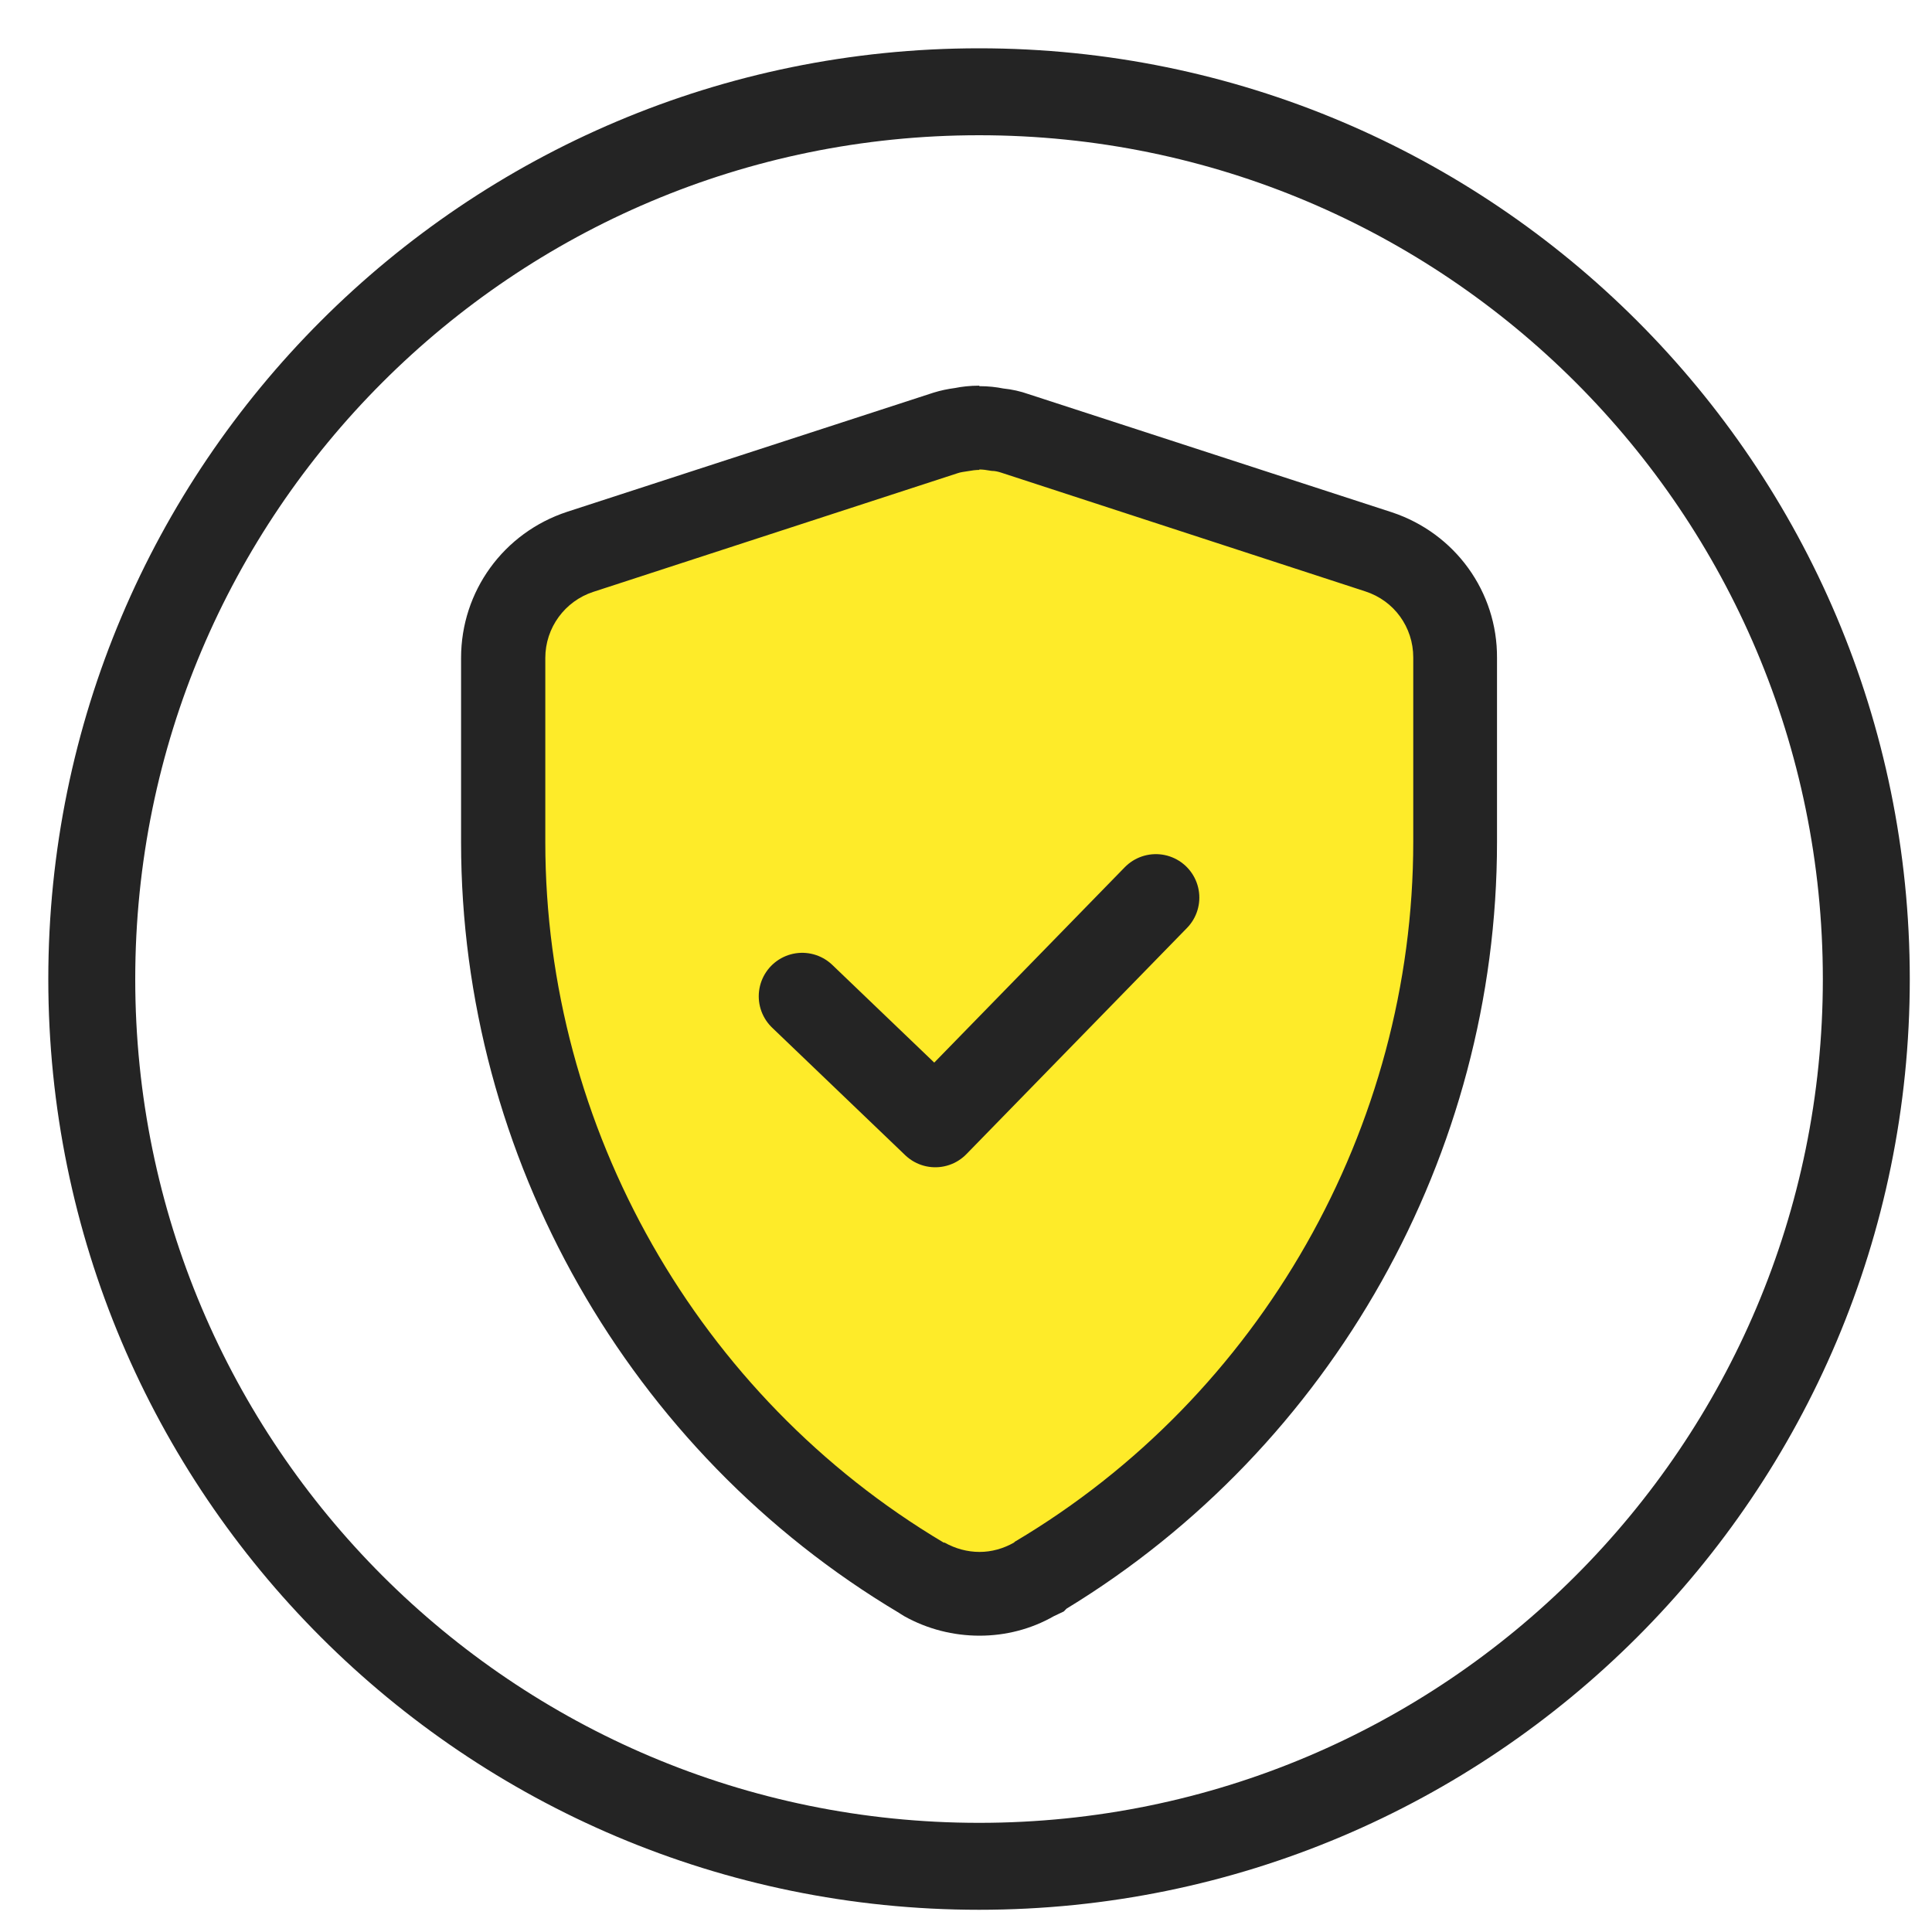
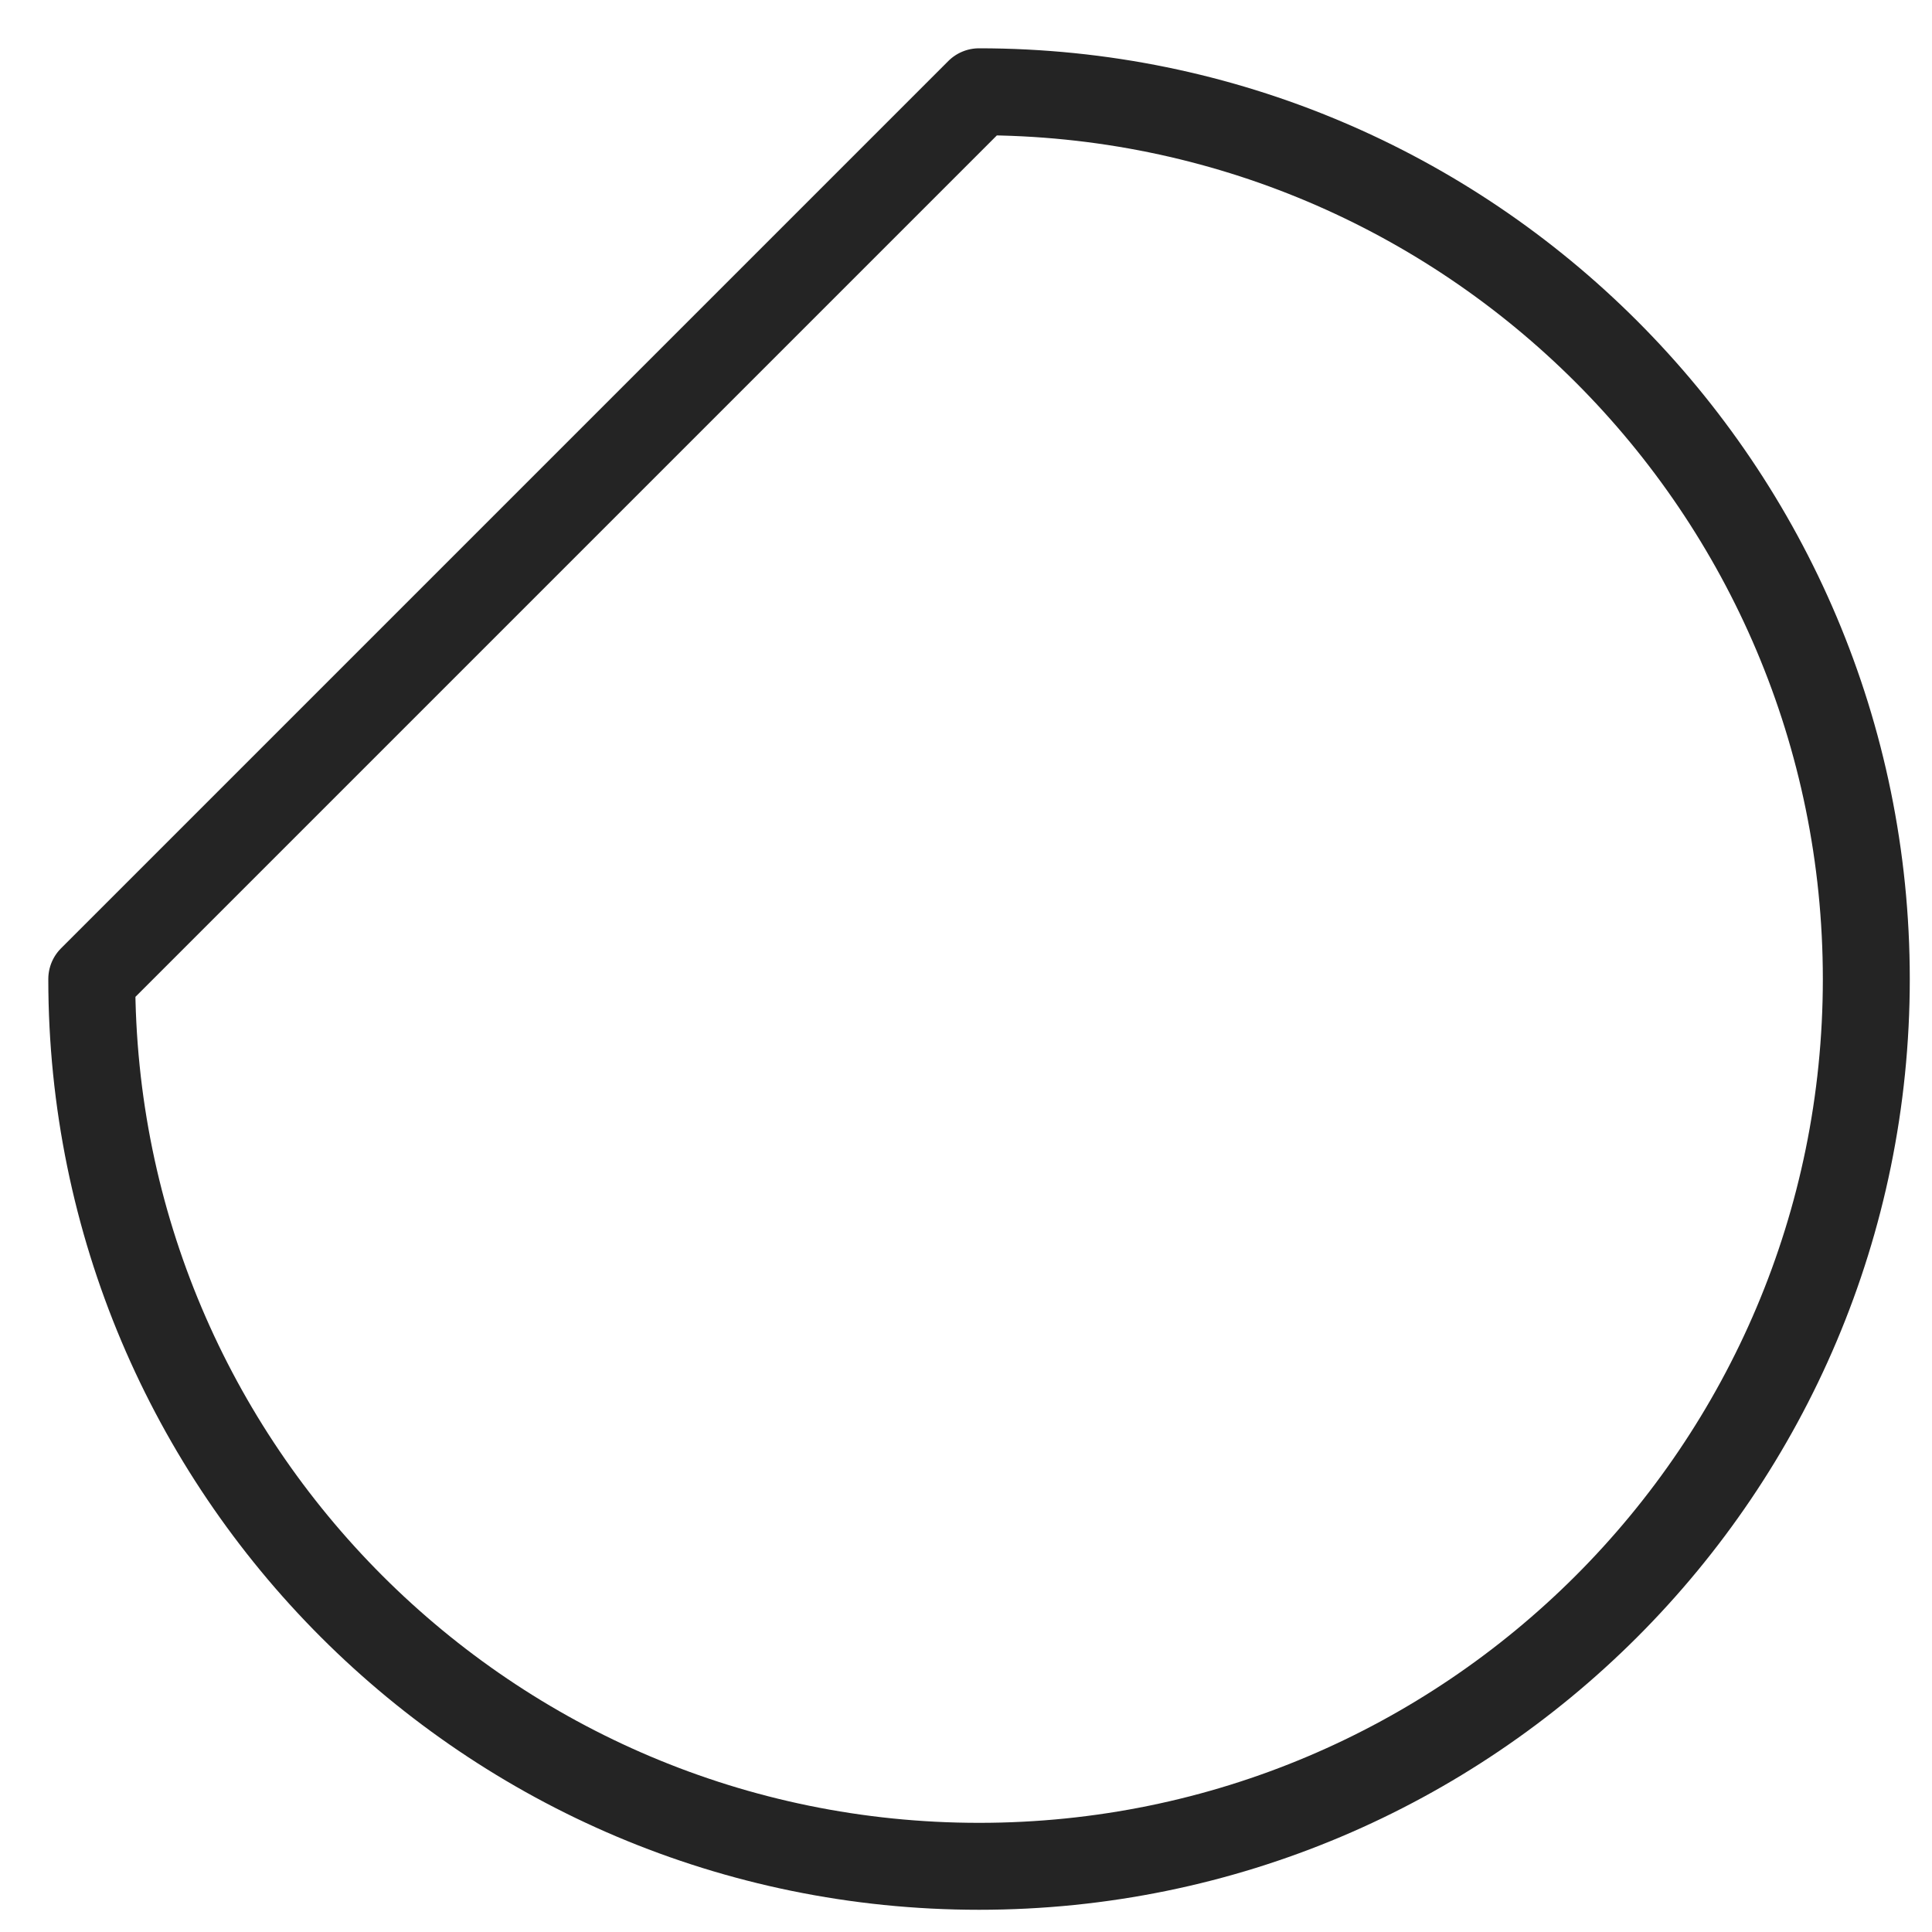
<svg xmlns="http://www.w3.org/2000/svg" width="40" height="40" viewBox="0 0 40 40" fill="none">
-   <path d="M20.27 1.9C30.415 1.9 38.639 10.124 38.64 20.27C38.64 30.415 30.415 38.64 20.27 38.64C10.124 38.639 1.9 30.415 1.9 20.27C1.901 10.124 10.124 1.901 20.27 1.9Z" stroke="#242424" stroke-width="1.8" stroke-linecap="round" stroke-linejoin="round" />
-   <path d="M20.27 32.998C19.875 32.998 19.48 32.892 19.133 32.699C13.738 29.5 10.414 23.662 10.414 17.438V13.622C10.414 12.62 11.05 11.743 12.003 11.425L19.548 8.968C19.692 8.92 19.817 8.901 19.933 8.891C20.029 8.872 20.145 8.862 20.261 8.862C20.376 8.862 20.501 8.872 20.675 8.901C20.742 8.901 20.887 8.93 21.012 8.978L28.518 11.425C29.481 11.743 30.117 12.63 30.108 13.632V17.438C30.108 23.623 26.822 29.433 21.523 32.613L21.503 32.632L21.398 32.69C21.051 32.892 20.656 32.988 20.261 32.988L20.27 32.998Z" fill="#FEEB29" />
-   <path d="M20.27 9.72C20.347 9.72 20.415 9.729 20.53 9.749C20.607 9.749 20.675 9.768 20.733 9.787L28.267 12.244C28.865 12.437 29.26 12.986 29.26 13.612V17.428C29.26 23.343 26.099 28.903 21.012 31.919C21.012 31.919 21.002 31.928 20.993 31.938C20.771 32.063 20.53 32.131 20.28 32.131C20.029 32.131 19.779 32.063 19.557 31.938H19.538C14.451 28.913 11.29 23.353 11.29 17.437V13.622C11.29 12.996 11.695 12.446 12.283 12.254L19.827 9.797C19.885 9.777 19.952 9.768 20.02 9.758C20.126 9.739 20.203 9.729 20.28 9.729M20.27 7.985C20.077 7.985 19.914 8.005 19.769 8.034C19.625 8.053 19.48 8.082 19.326 8.13L11.743 10.596C10.423 11.03 9.546 12.244 9.546 13.622V17.437C9.546 23.951 13.015 30.059 18.613 33.393L18.642 33.412L18.719 33.46C19.201 33.73 19.74 33.865 20.28 33.865C20.819 33.865 21.349 33.73 21.821 33.46L22.024 33.364L22.081 33.306C27.583 29.953 30.994 23.893 30.994 17.437V13.622C31.003 12.254 30.127 11.04 28.816 10.606L21.291 8.159C21.128 8.101 20.954 8.062 20.771 8.043C20.627 8.014 20.463 7.995 20.28 7.995L20.27 7.985Z" fill="#242424" />
-   <path d="M16.609 20.627L19.364 23.267L23.931 18.584" stroke="#242424" stroke-width="1.8" stroke-linecap="round" stroke-linejoin="round" />
+   <path d="M20.27 1.9C30.415 1.9 38.639 10.124 38.64 20.27C38.64 30.415 30.415 38.64 20.27 38.64C10.124 38.639 1.9 30.415 1.9 20.27Z" stroke="#242424" stroke-width="1.8" stroke-linecap="round" stroke-linejoin="round" />
</svg>